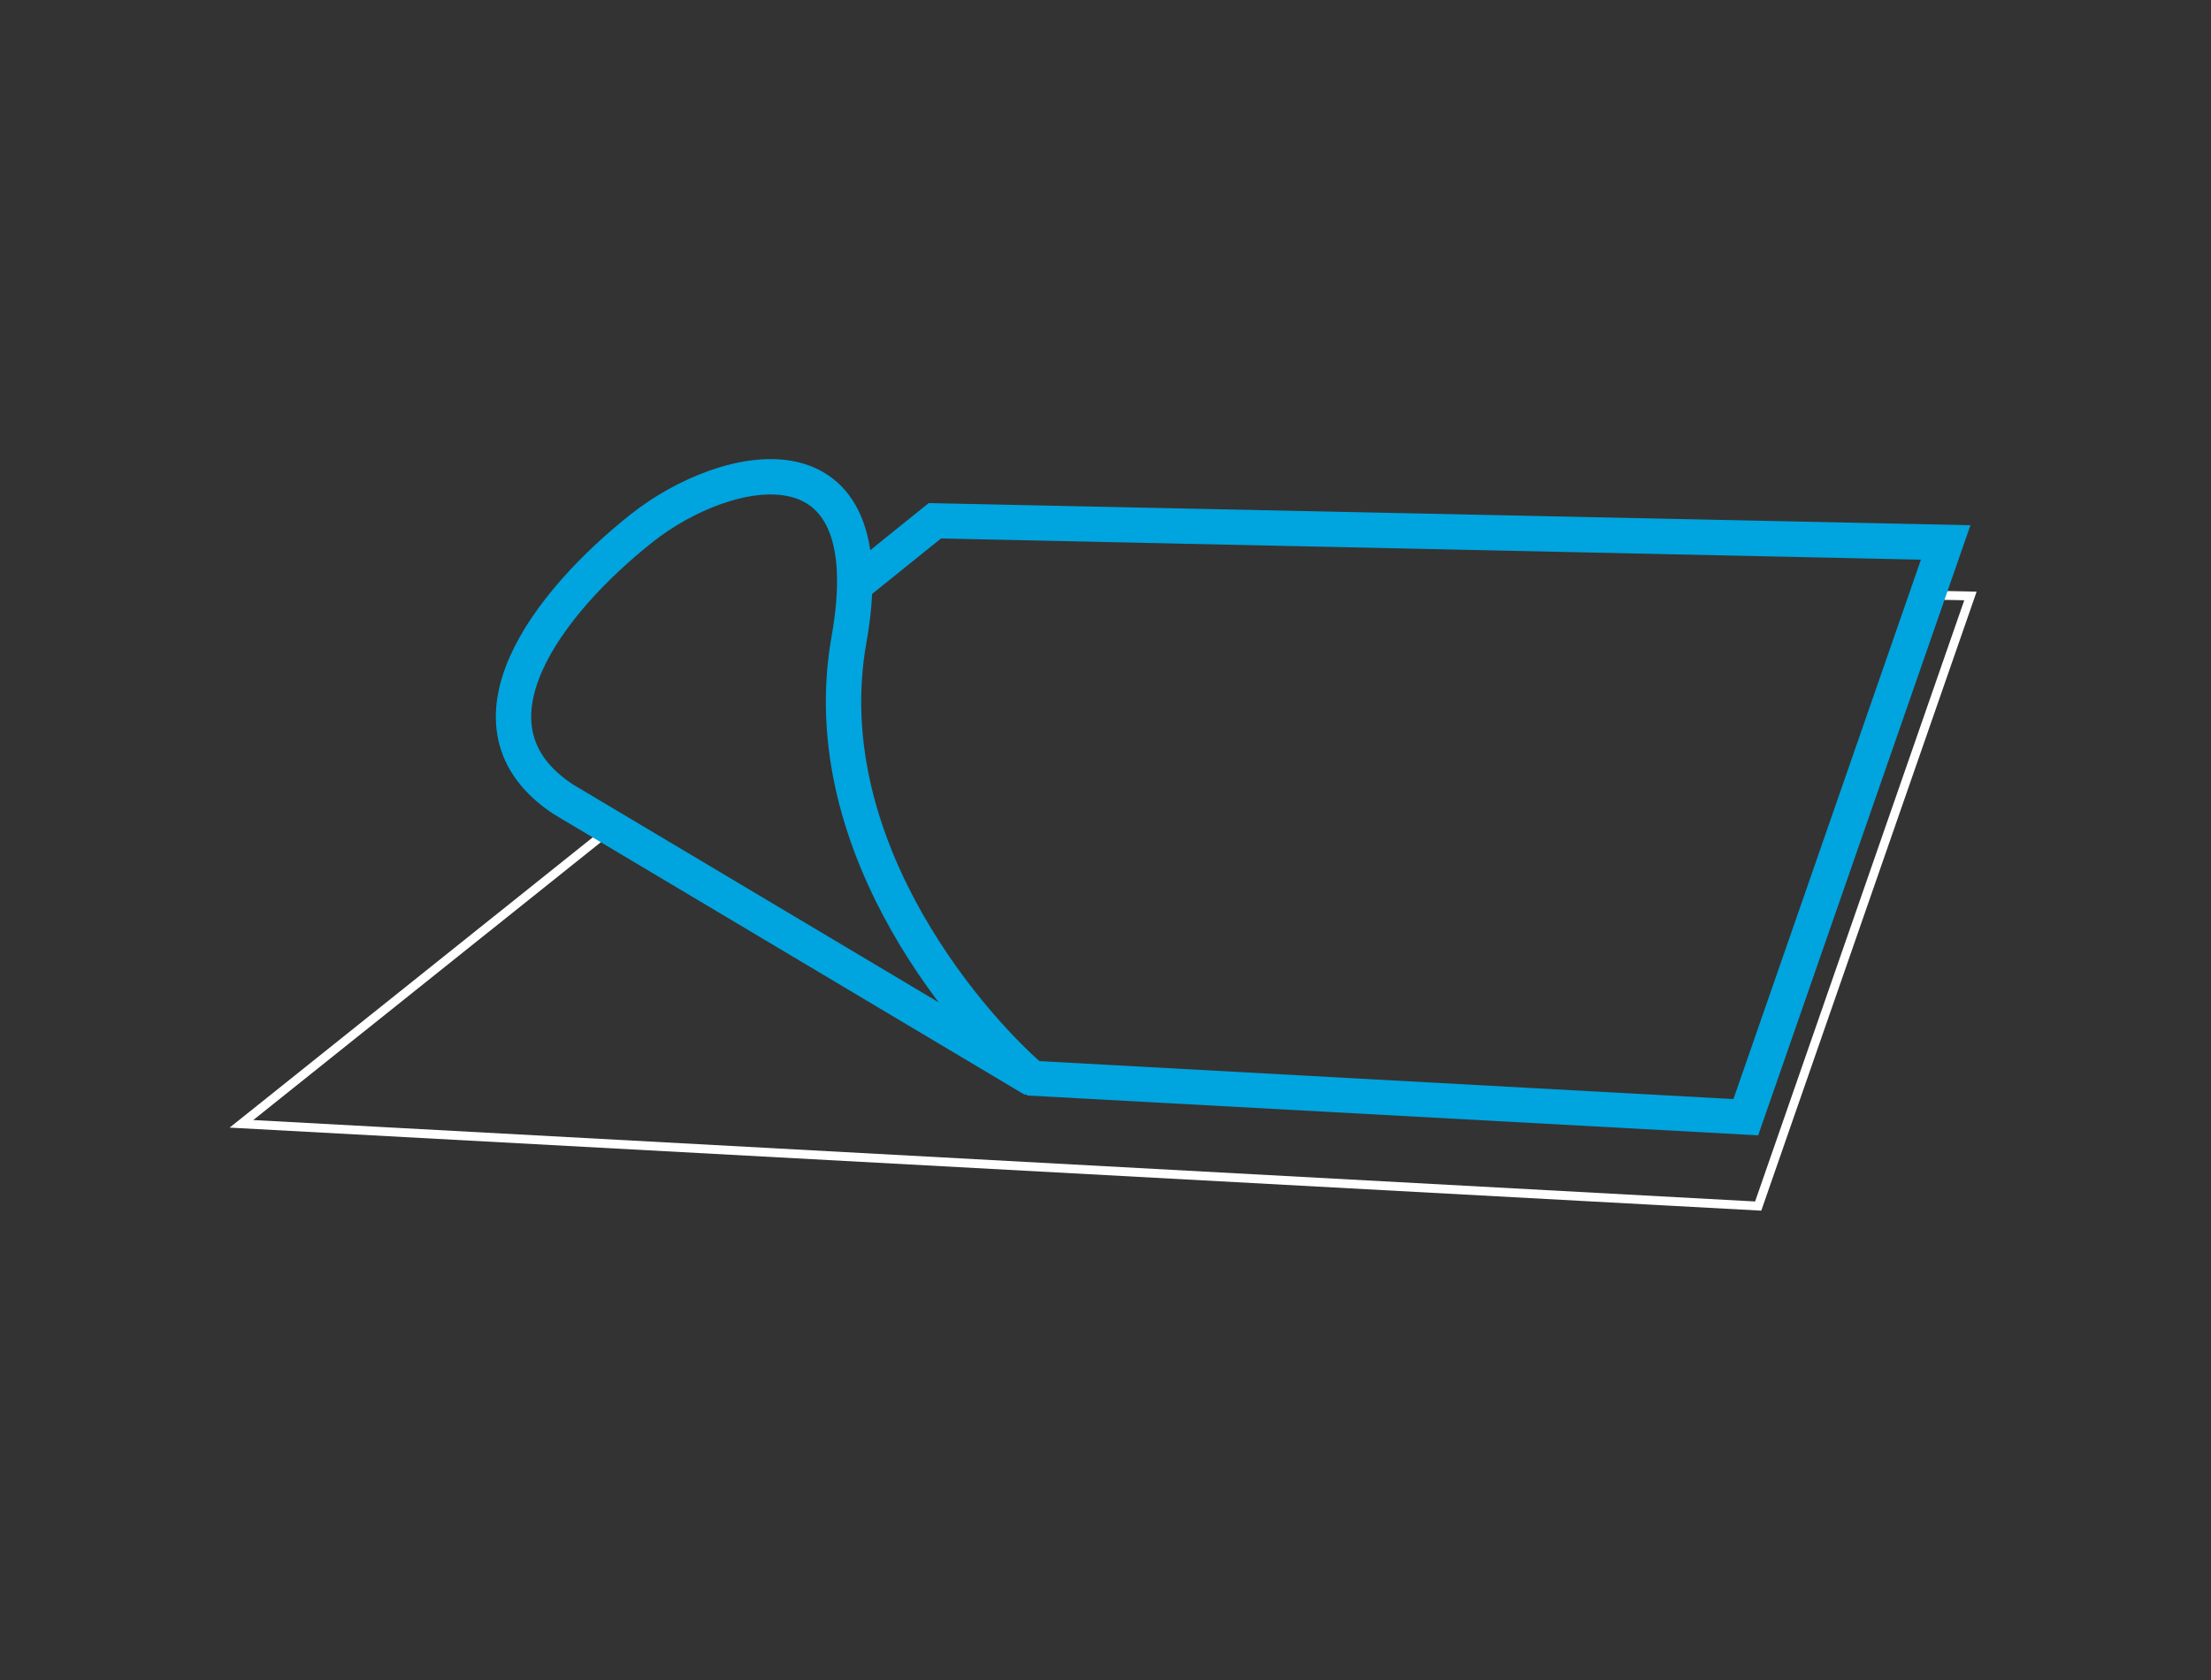
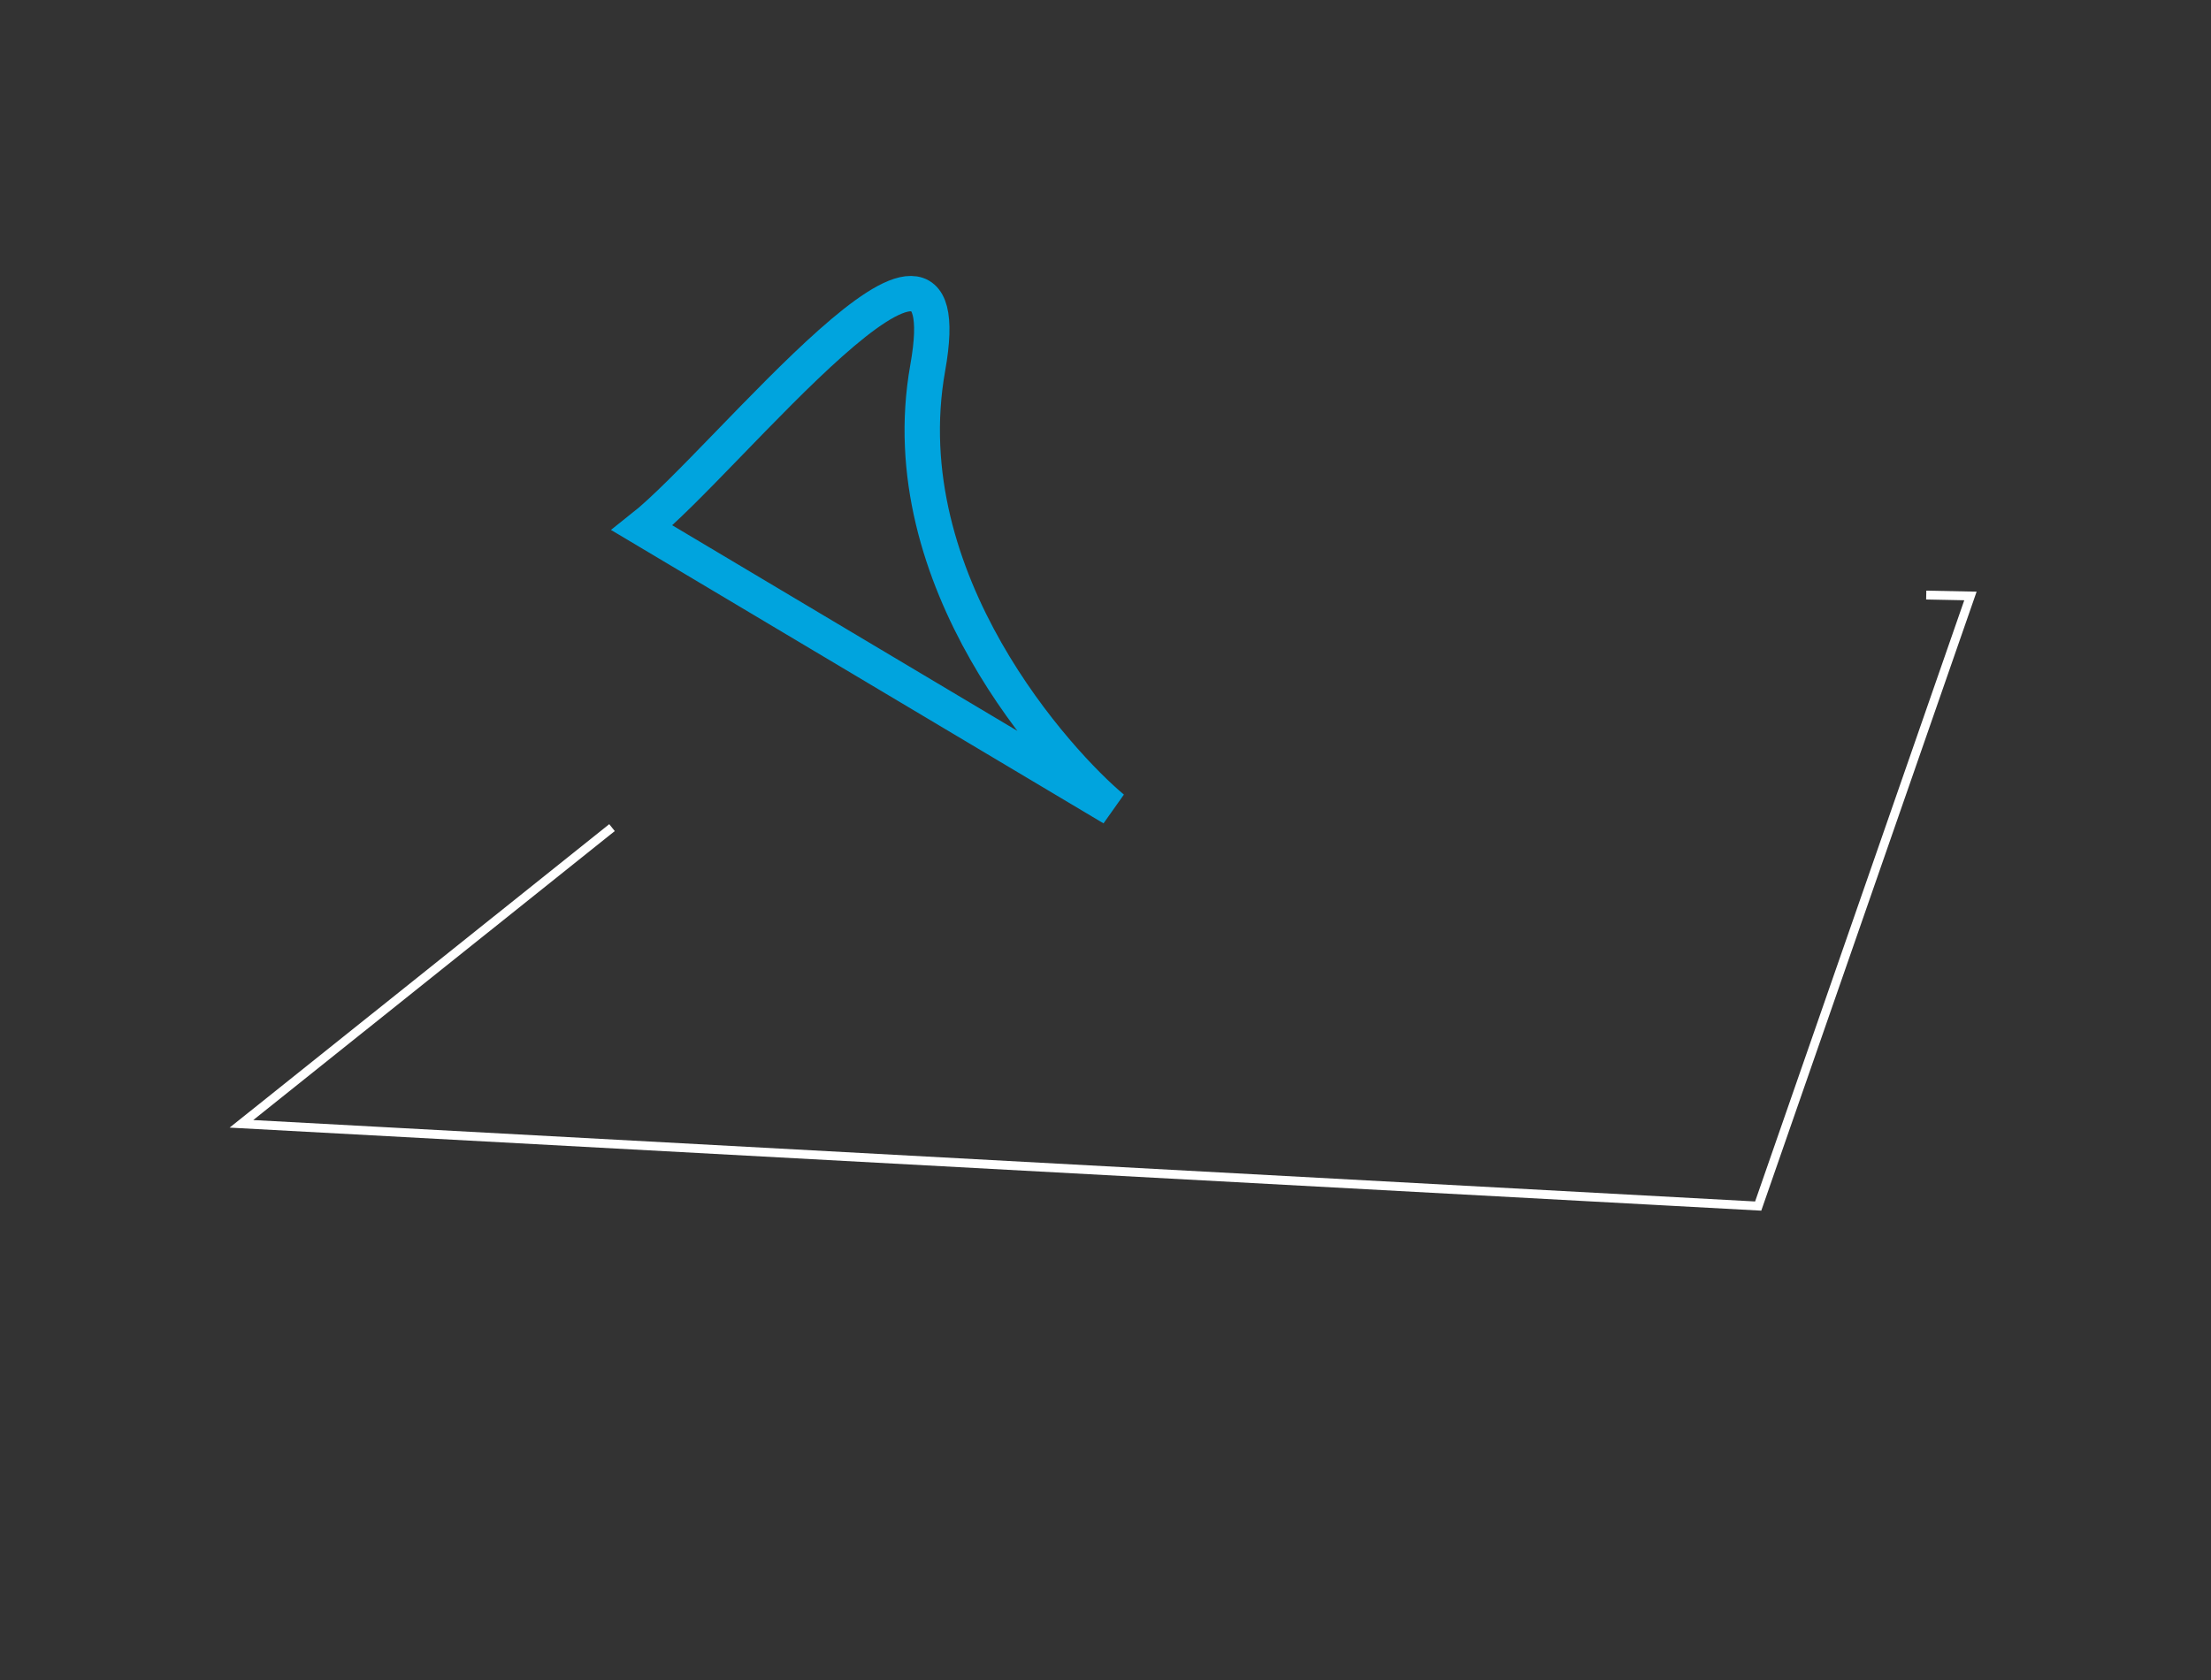
<svg xmlns="http://www.w3.org/2000/svg" width="250" height="190" viewBox="0 0 250 190">
  <rect x="0" y="0" width="250" height="190" fill="#333333" stroke="none" />
  <polyline points="217.8 67.3 222.8 67.4 198.8 136.4 27.3 127.1 69.2 93.6" style="fill:none;stroke:#fff;stroke-miterlimit:10" />
-   <polygon points="105 56.9 95.7 64.4 95.3 64.7 95.6 69.6 98.2 67.5 106.4 60.9 217.2 63.3 196 124.3 117.4 120 115 118.5 113.6 122.4 116.2 123.9 198.8 128.4 222.8 59.4 105 56.9" style="fill:#00a4de" />
-   <path d="M72.6,59.7c-10.5,8.3-21.5,22.4-8.9,30.7l53.2,31.7c-6-5-25.2-25.7-20.9-49.8S82.1,52.2,72.6,59.7Z" style="fill:none;stroke:#00a4de;stroke-miterlimit:10;stroke-width:4px" />
+   <path d="M72.6,59.7l53.2,31.7c-6-5-25.2-25.7-20.9-49.8S82.1,52.2,72.6,59.7Z" style="fill:none;stroke:#00a4de;stroke-miterlimit:10;stroke-width:4px" />
</svg>